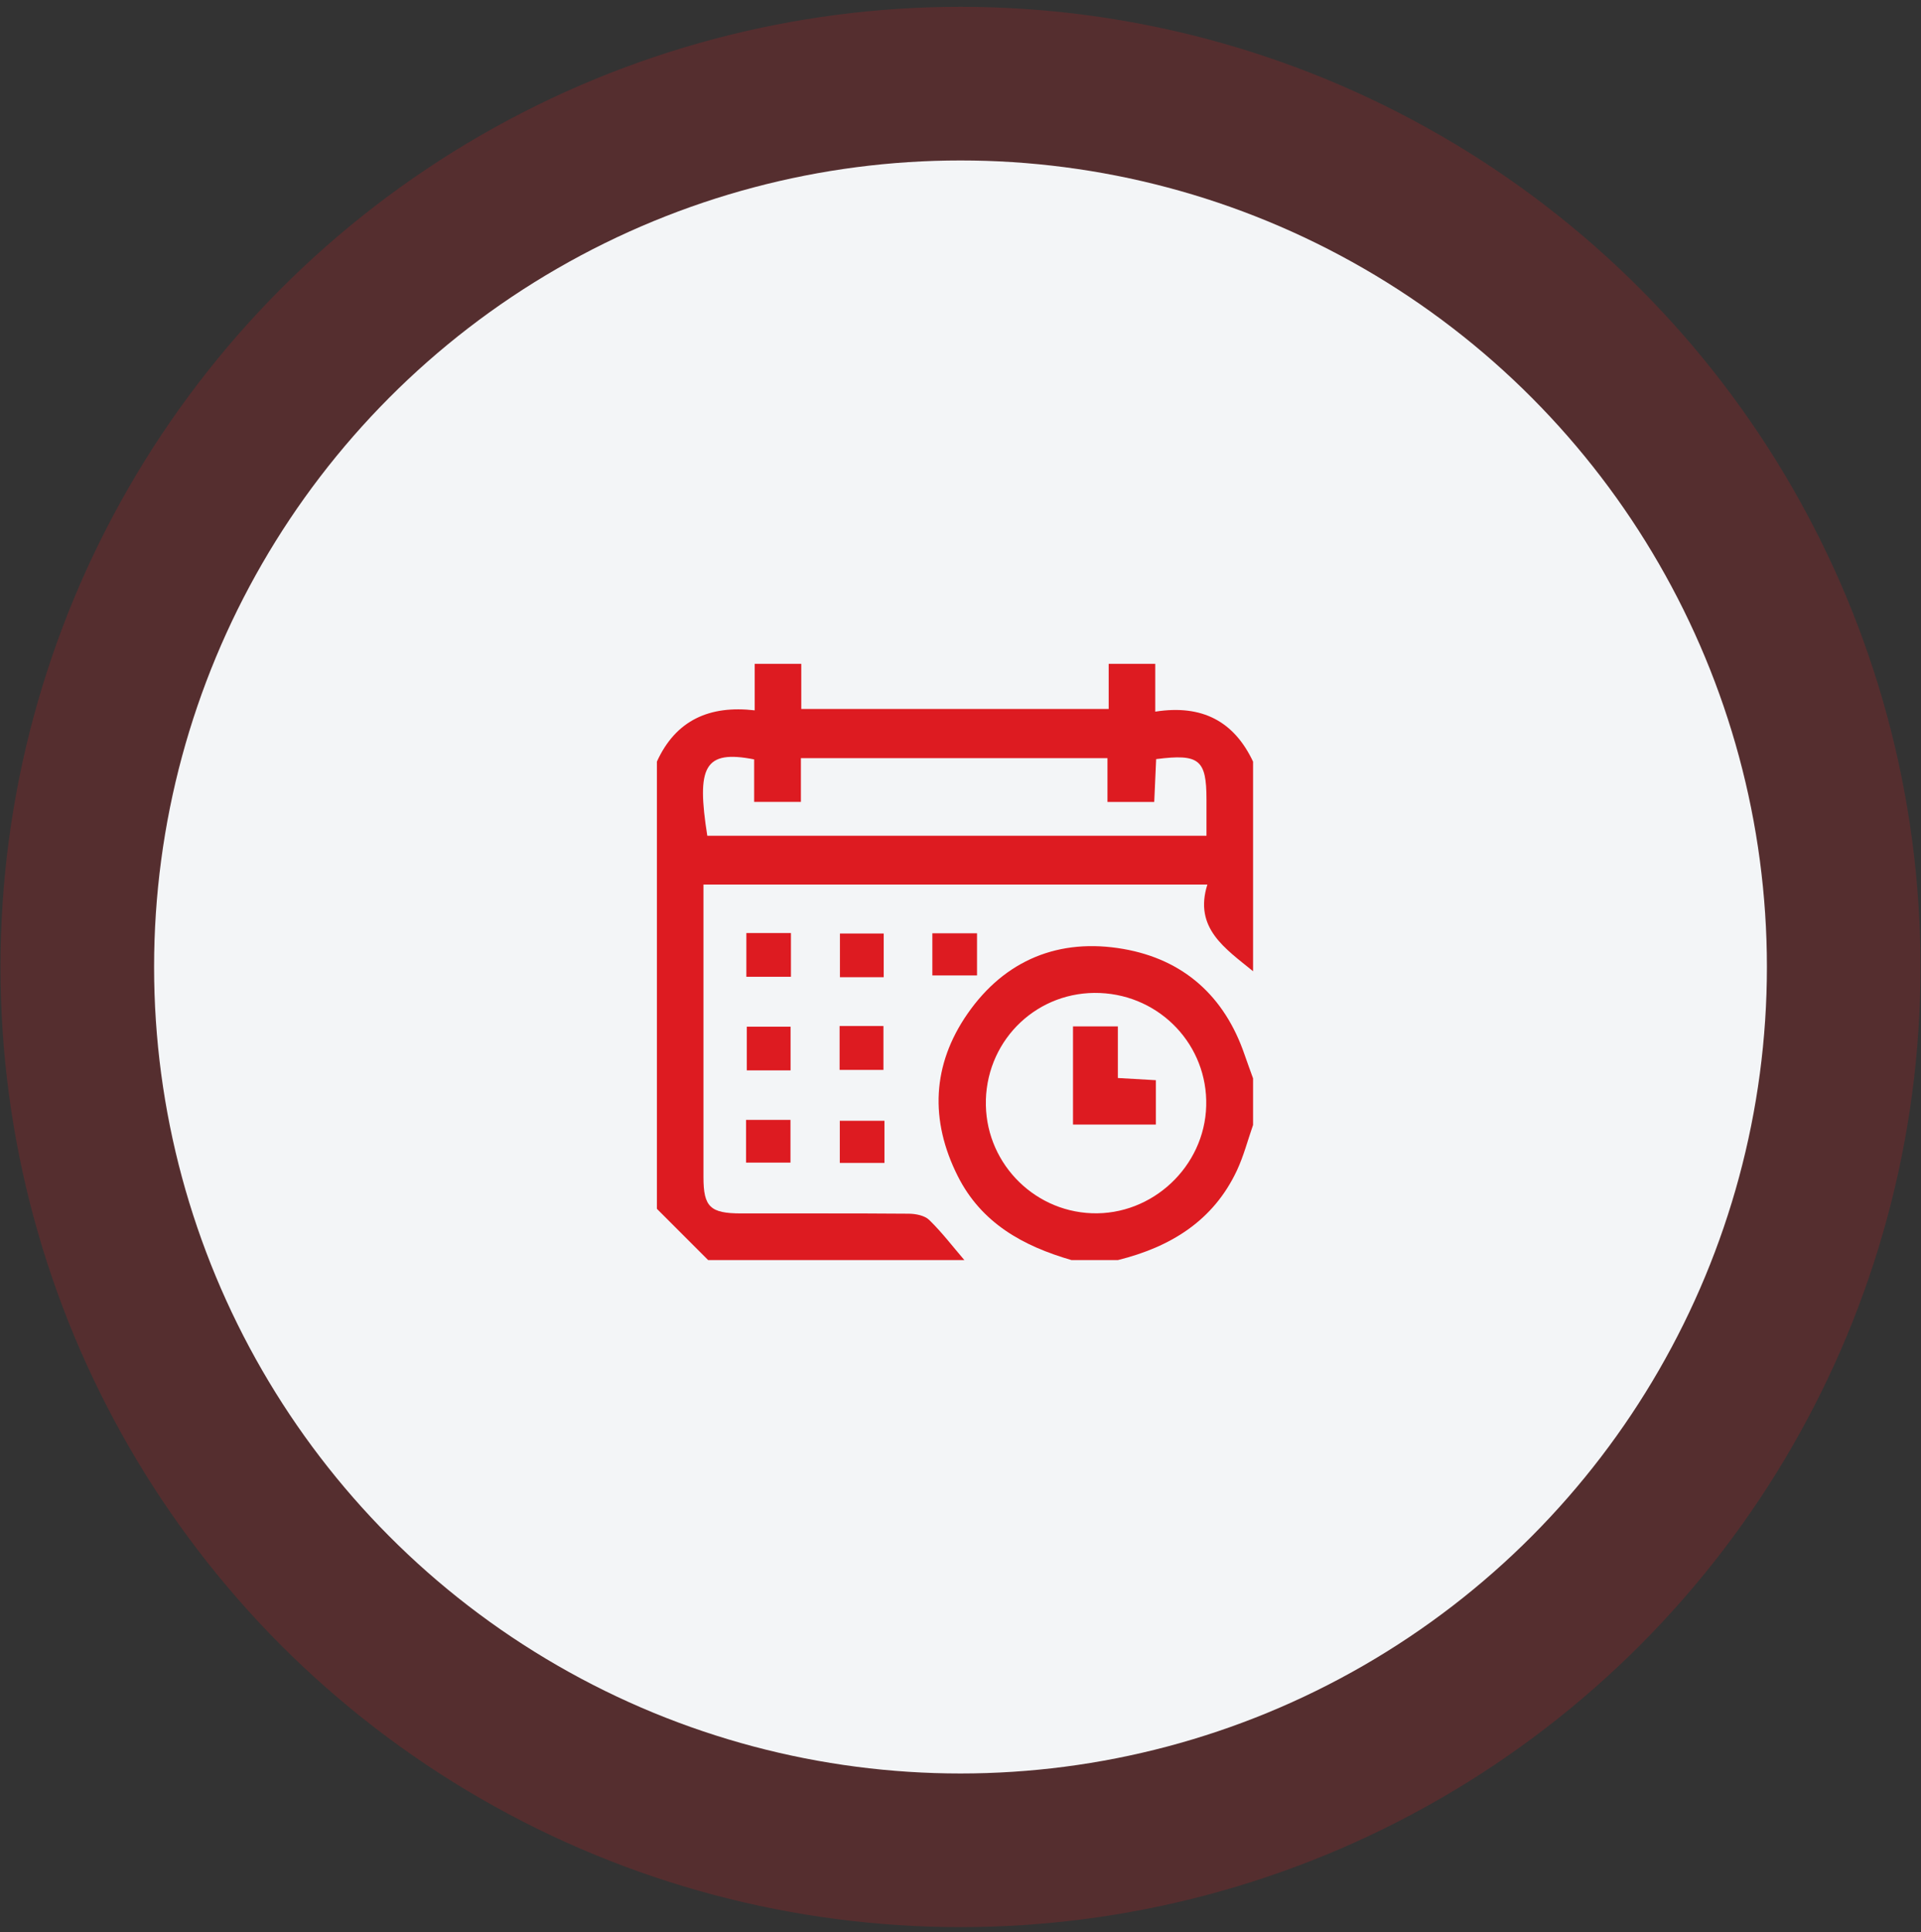
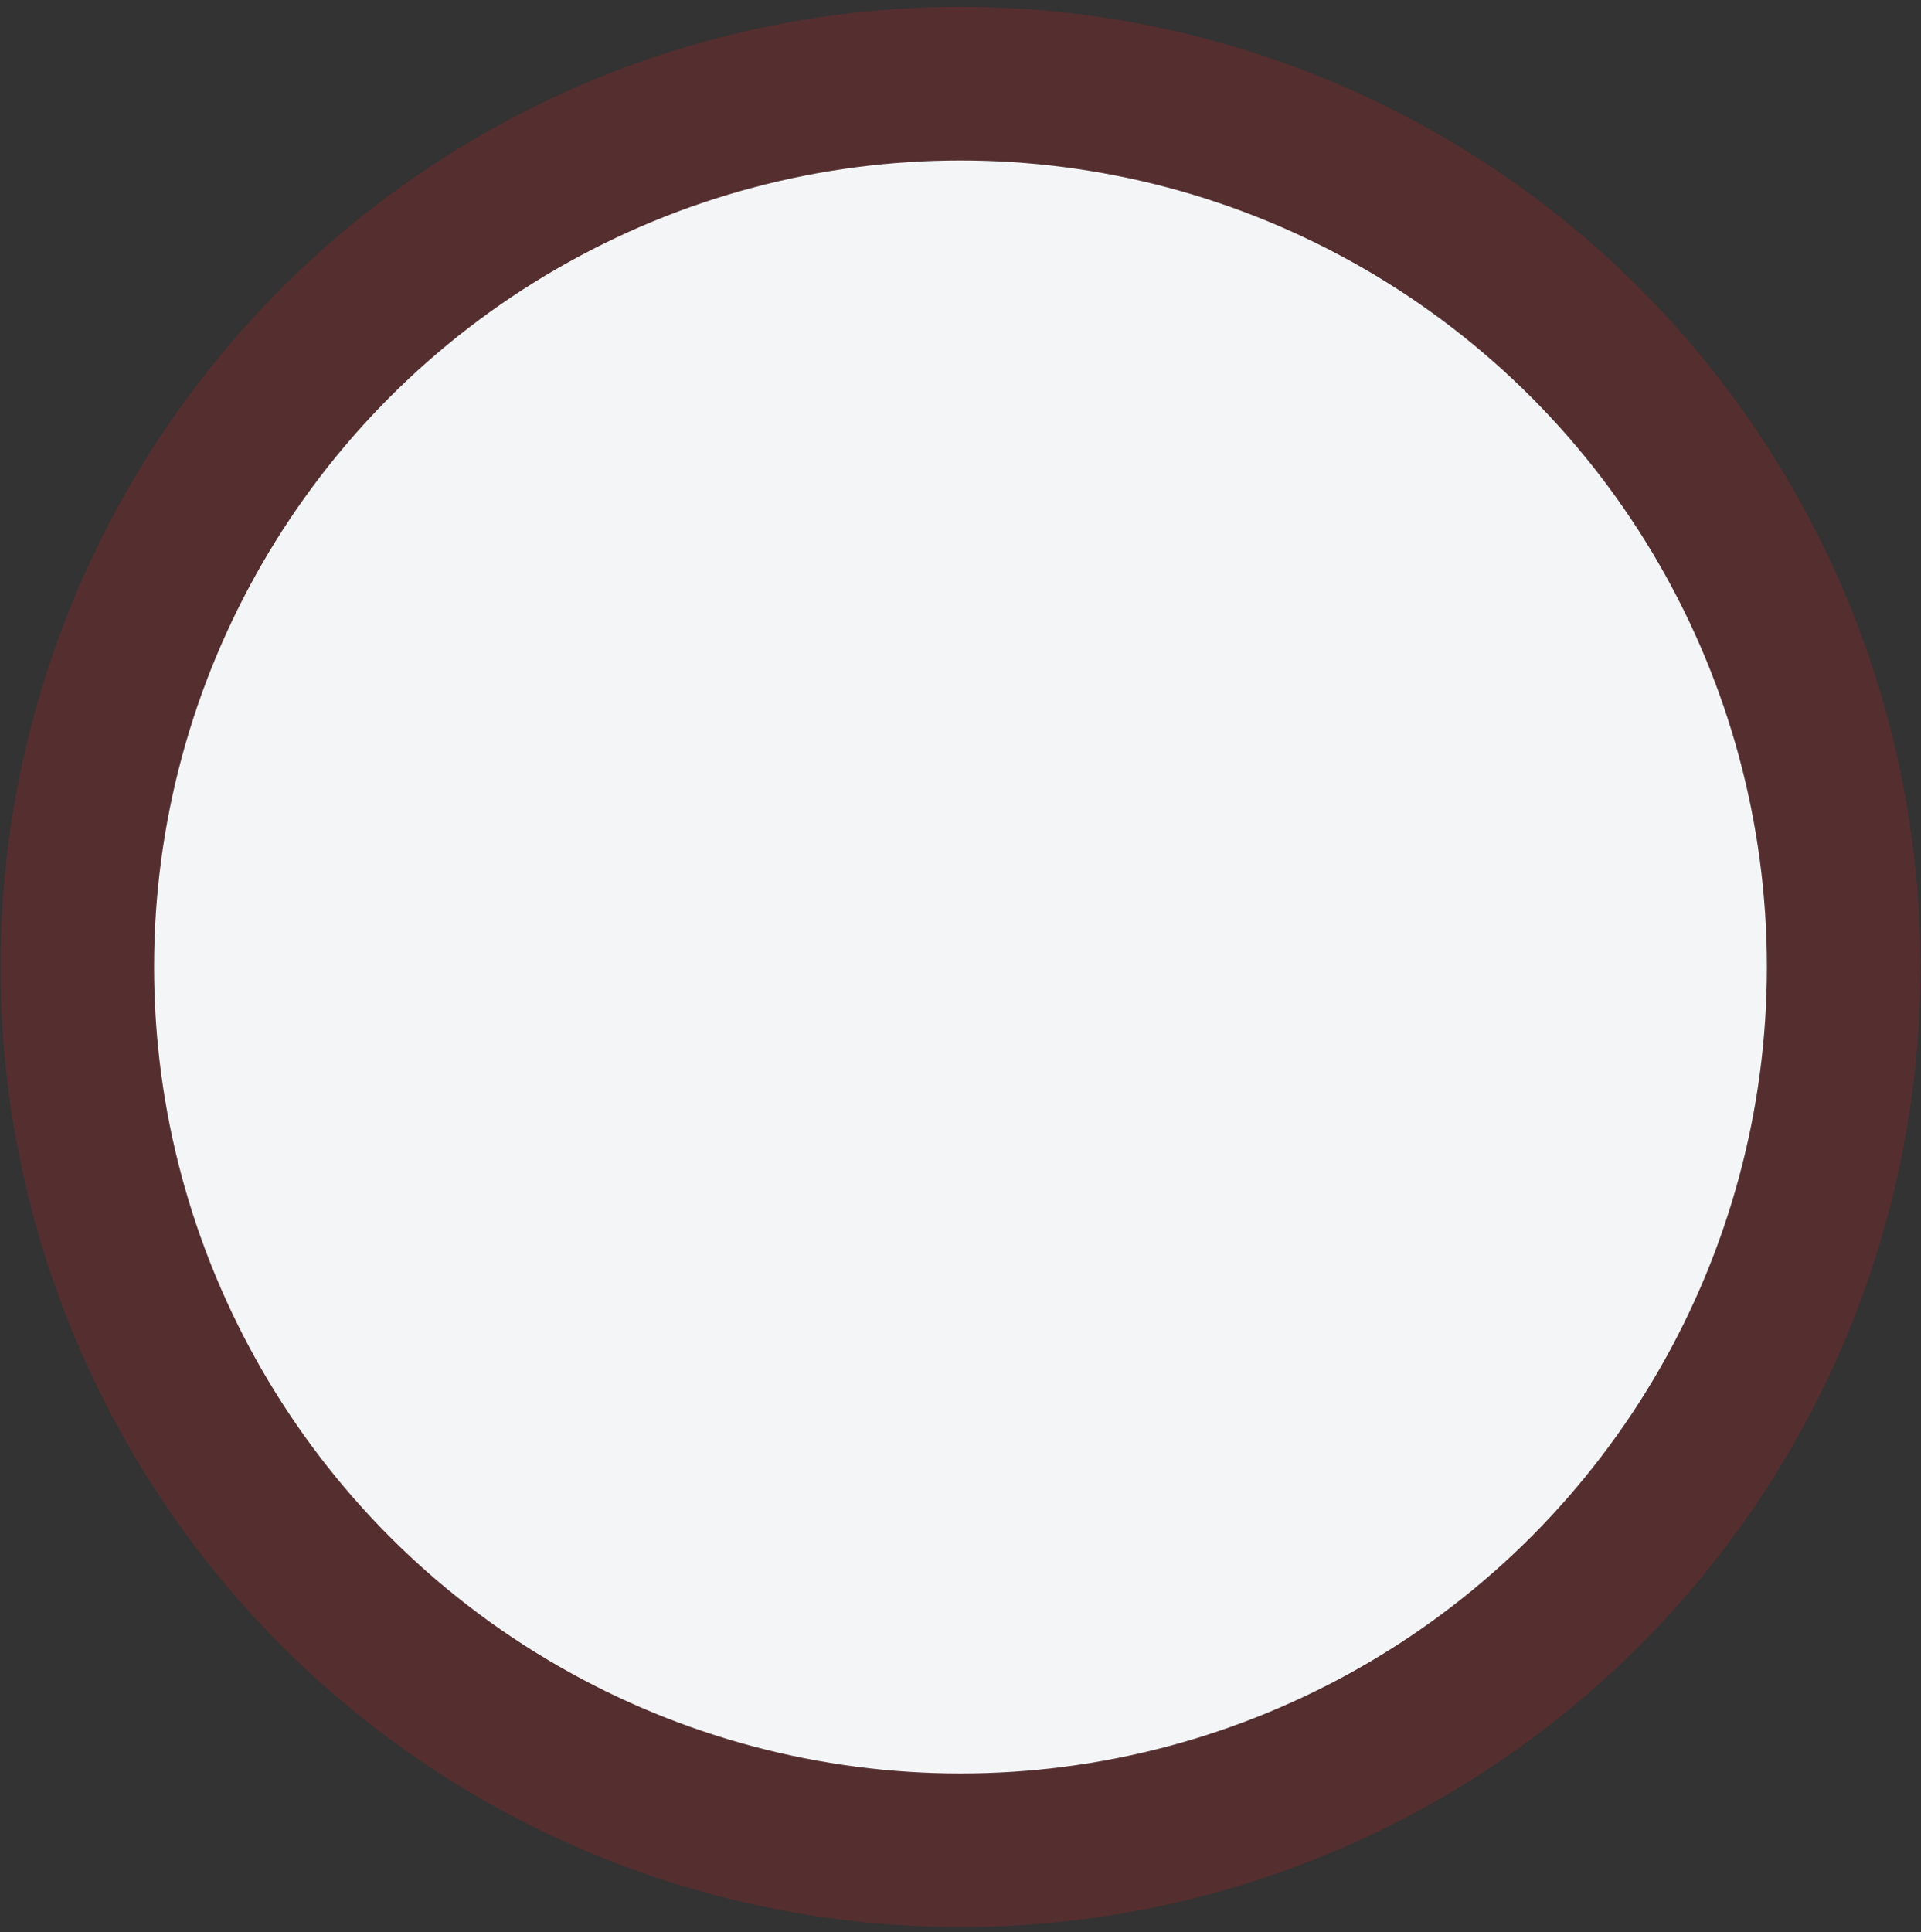
<svg xmlns="http://www.w3.org/2000/svg" width="174" height="175" viewBox="0 0 174 175" fill="none">
  <rect x="0" y="0" width="174" height="175" fill="#333333" stroke="none" />
  <circle opacity="0.2" cx="87" cy="87.575" r="86.957" fill="#DD1B21" />
  <circle cx="87" cy="87.575" r="73.043" fill="#F3F5F7" />
  <g clip-path="url(#clip0_964_698)">
-     <path d="M87.344 114.119H64.141C62.592 112.57 61.048 111.026 59.5 109.478C59.5 95.978 59.5 82.478 59.5 68.978C61.213 65.207 64.288 63.861 68.359 64.333V60.119H72.578V64.207H100.422V60.119H104.641V64.451C108.893 63.785 111.779 65.333 113.5 68.978V87.962C110.986 85.908 108.117 84.06 109.361 80.111H63.719C63.719 89.059 63.715 97.843 63.719 106.622C63.719 109.309 64.331 109.891 67.119 109.896C72.182 109.904 77.24 109.879 82.302 109.921C82.939 109.925 83.754 110.081 84.171 110.491C85.319 111.608 86.297 112.895 87.344 114.114V114.119ZM109.281 75.694C109.281 74.593 109.281 73.509 109.281 72.425C109.281 68.788 108.632 68.252 104.721 68.75C104.666 70.024 104.607 71.319 104.548 72.632H100.312V68.662H72.544V72.623H68.309V68.775C63.765 67.885 63.082 69.446 64.065 75.69H109.277L109.281 75.694Z" fill="#DD1B21" />
    <path d="M97.047 114.119C92.676 112.853 88.896 110.777 86.753 106.516C84.201 101.446 84.428 96.429 87.643 91.801C91.027 86.929 95.95 84.929 101.759 85.946C107.206 86.899 110.918 90.215 112.732 95.522C112.977 96.24 113.247 96.953 113.5 97.665V101.884C113.019 103.26 112.652 104.686 112.04 105.998C109.893 110.583 106.007 112.937 101.266 114.119H97.047ZM89.301 99.61C89.137 105.065 93.431 109.668 98.882 109.879C104.371 110.09 109.108 105.652 109.256 100.155C109.404 94.695 105.134 90.16 99.633 89.933C94.068 89.705 89.466 94.012 89.297 99.61H89.301Z" fill="#DD1B21" />
    <path d="M71.642 84.503V88.464H67.604V84.503H71.642Z" fill="#DD1B21" />
    <path d="M80.045 88.502H76.08V84.545H80.045V88.502Z" fill="#DD1B21" />
-     <path d="M84.45 88.342V84.524H88.496V88.342H84.45Z" fill="#DD1B21" />
+     <path d="M84.45 88.342H88.496V88.342H84.45Z" fill="#DD1B21" />
    <path d="M71.608 96.94H67.642V92.983H71.608V96.94Z" fill="#DD1B21" />
-     <path d="M76.05 96.898V92.924H80.02V96.898H76.05Z" fill="#DD1B21" />
    <path d="M67.575 105.293V101.424H71.599V105.293H67.575Z" fill="#DD1B21" />
    <path d="M80.113 101.505V105.323H76.067V101.505H80.113Z" fill="#DD1B21" />
    <path d="M104.696 101.846H97.19V92.957H101.253V97.632C102.485 97.704 103.514 97.763 104.696 97.83V101.851V101.846Z" fill="#DD1B21" />
  </g>
  <defs>
    <clipPath id="clip0_964_698">
-       <rect width="54" height="54" fill="white" transform="translate(59.5 60.119)" />
-     </clipPath>
+       </clipPath>
  </defs>
</svg>